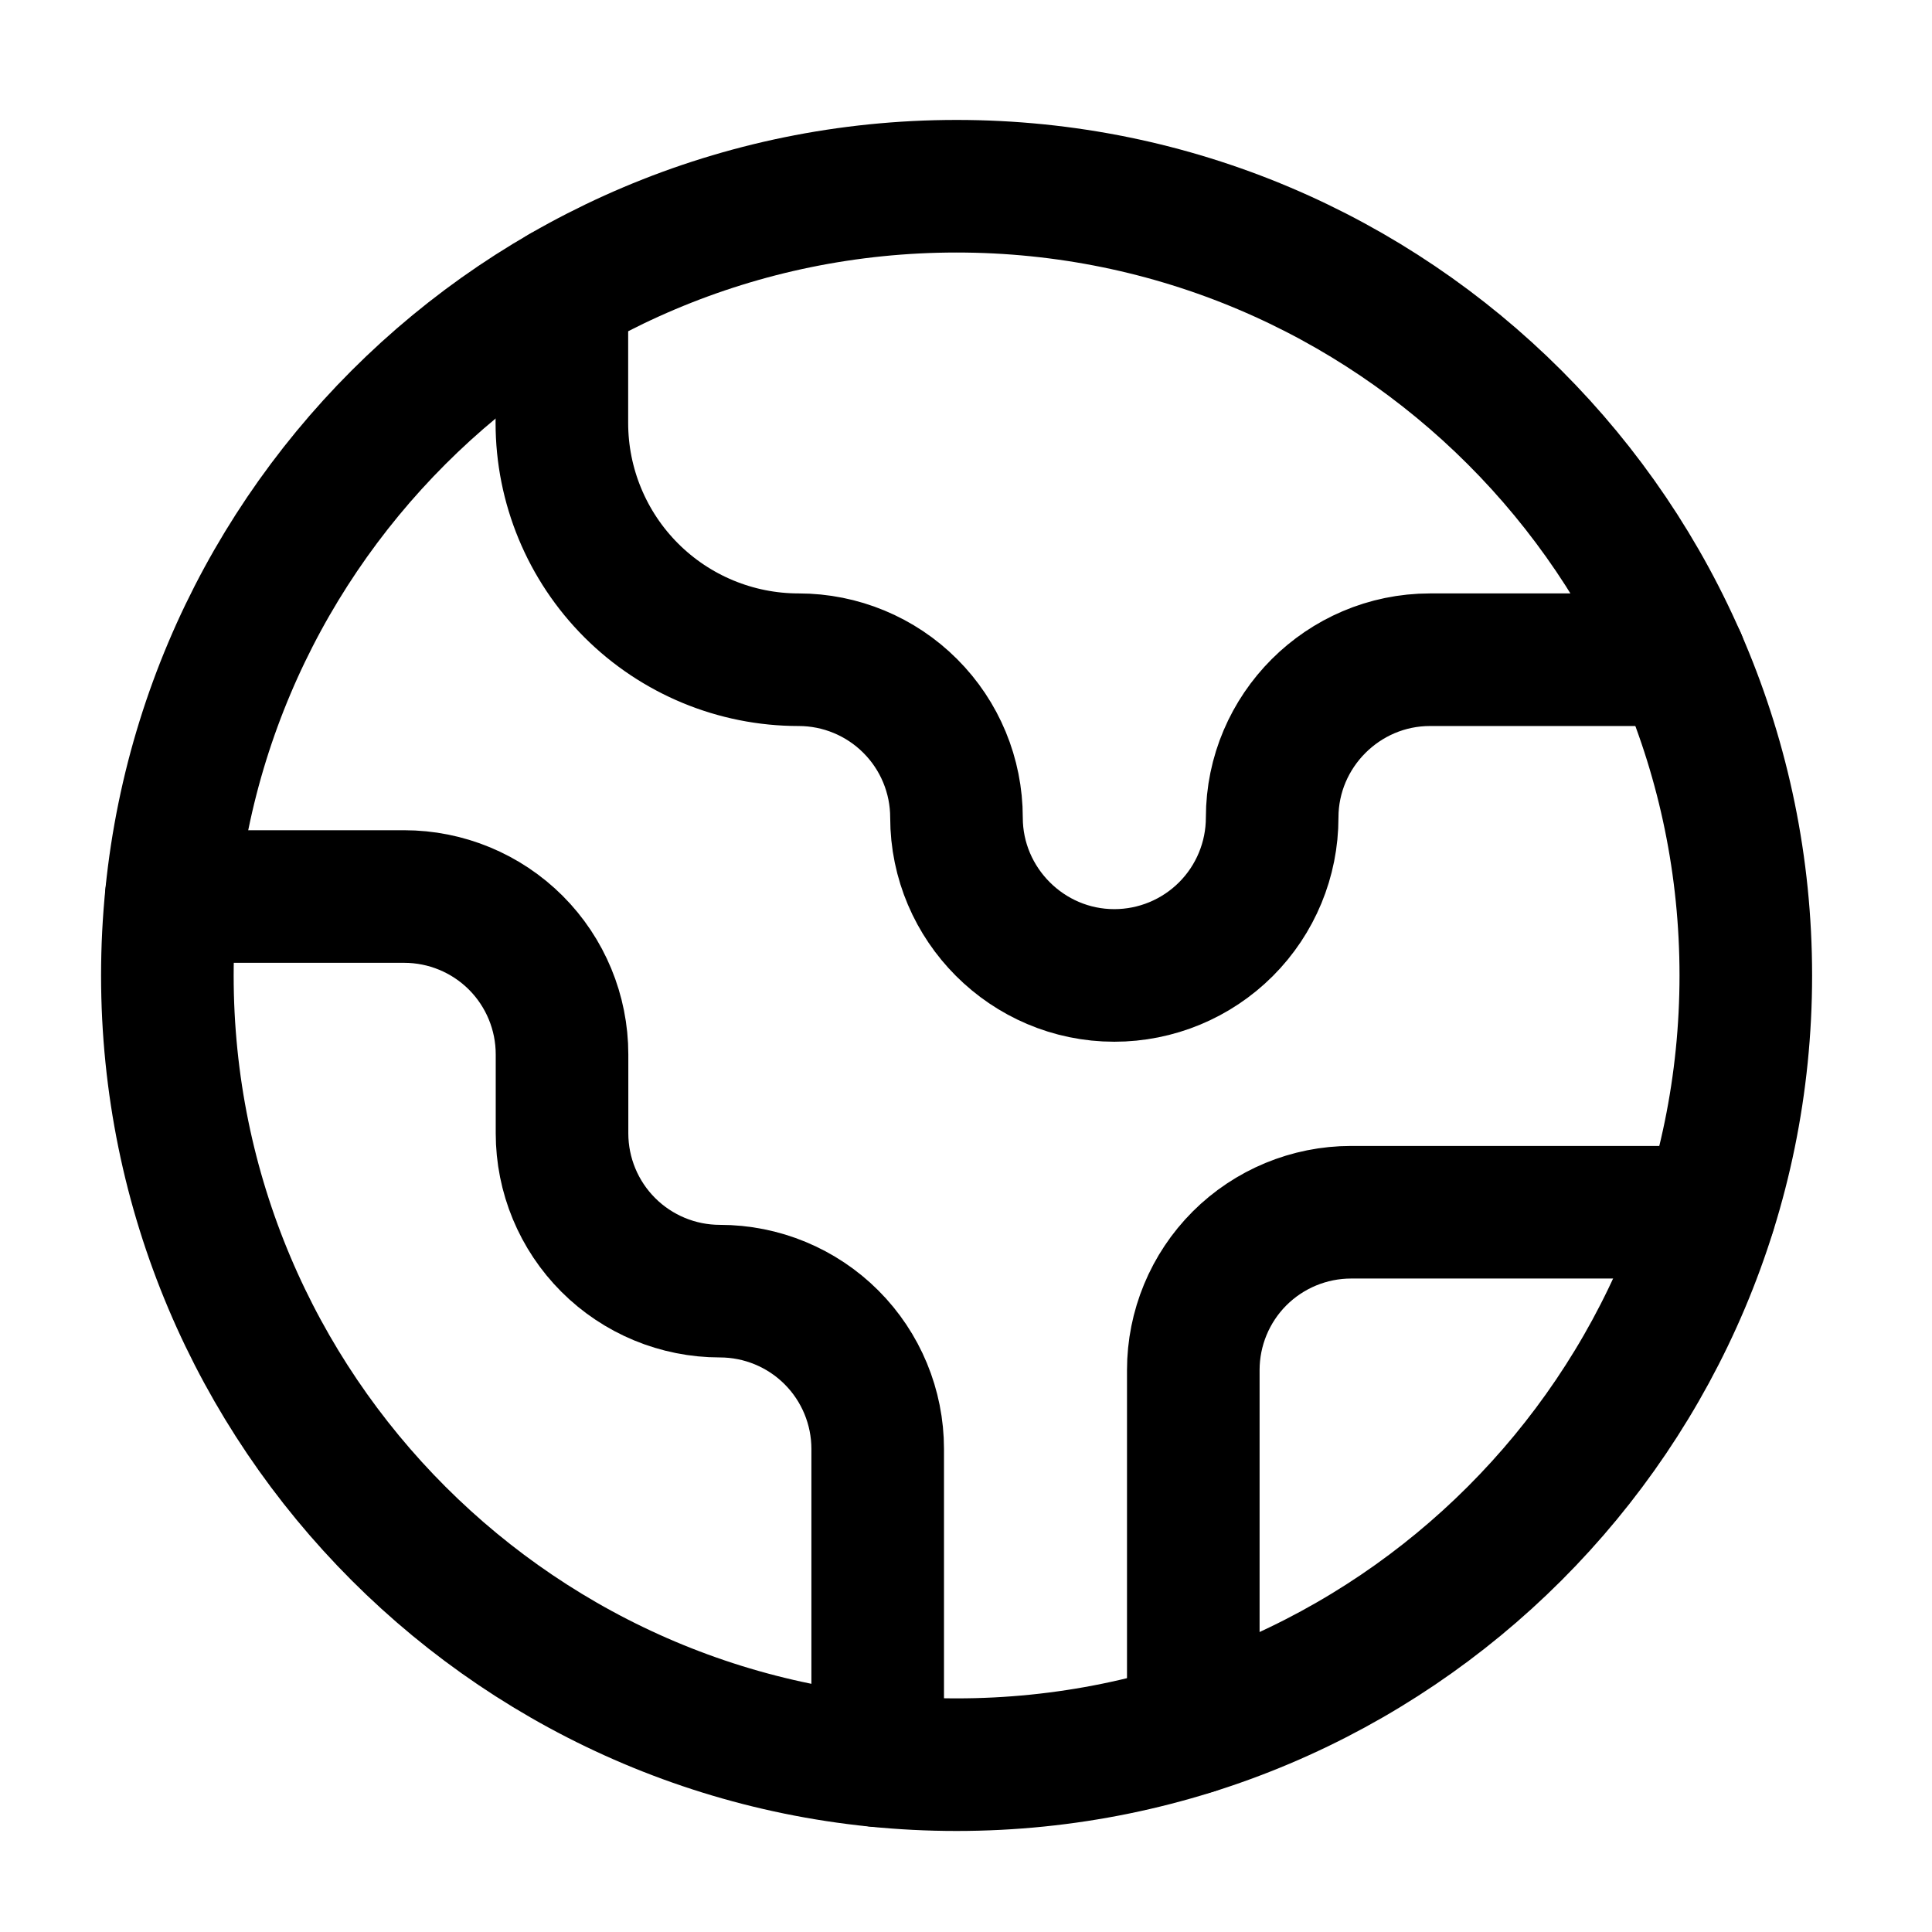
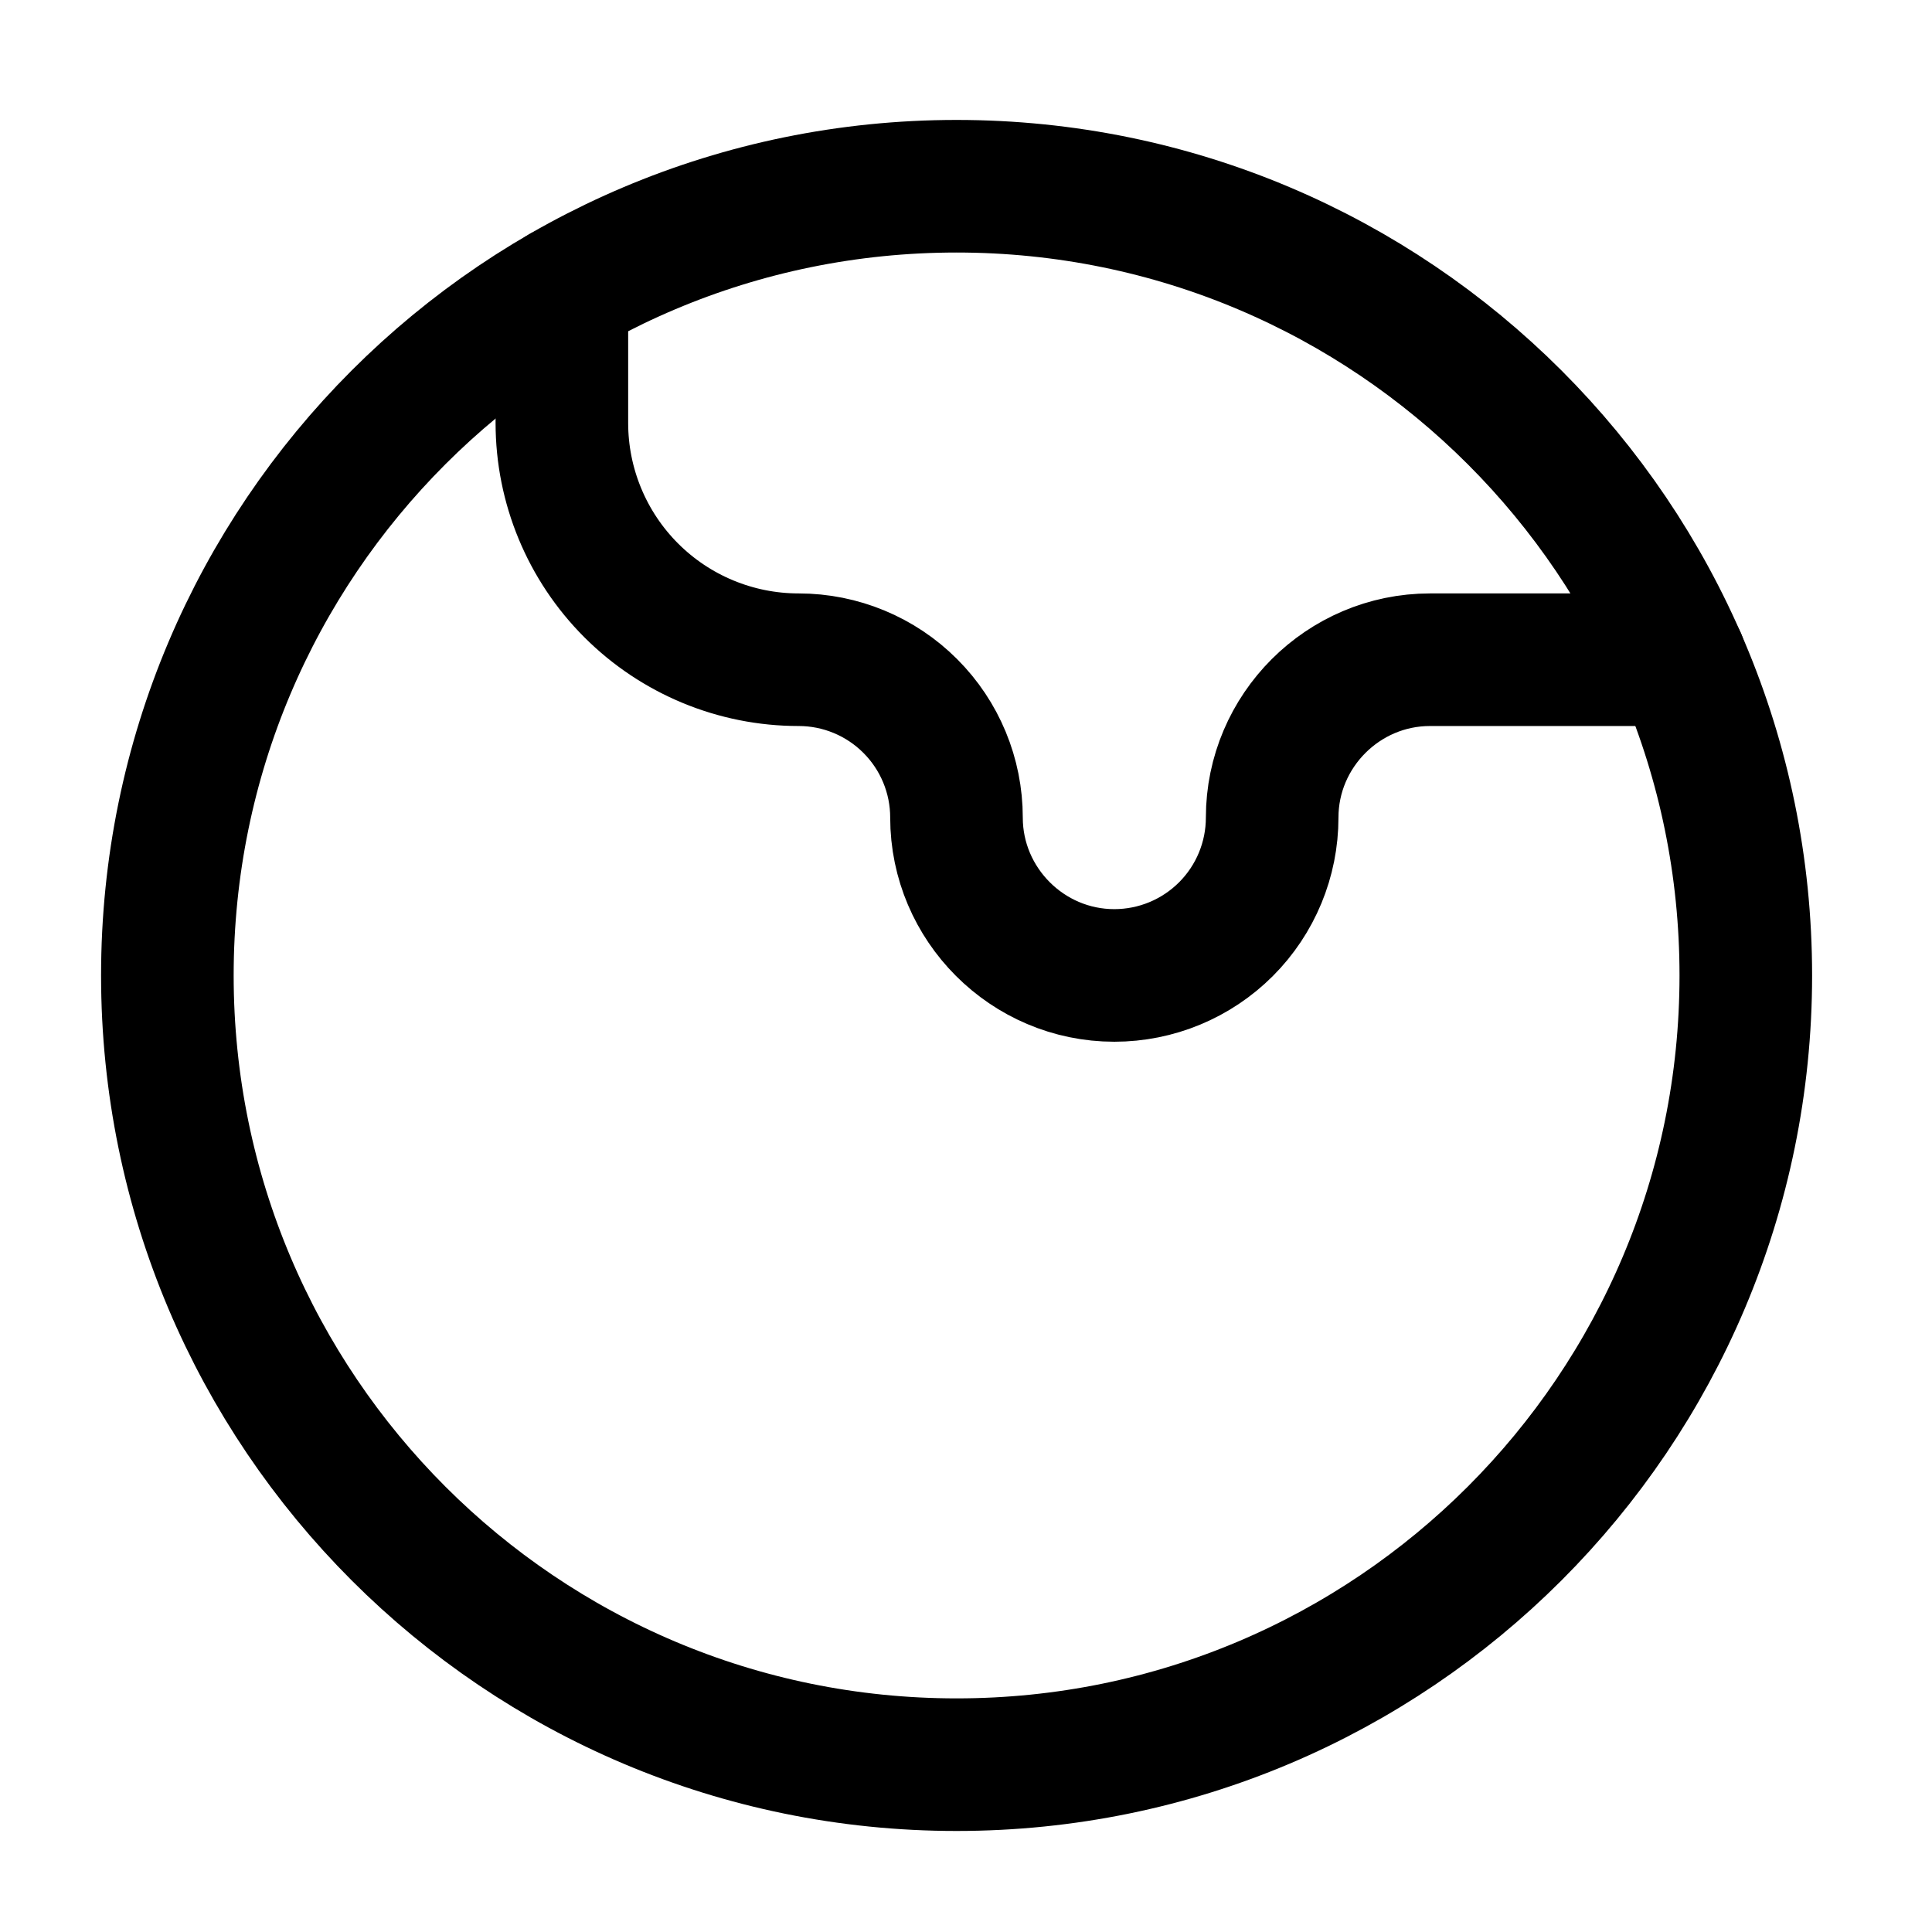
<svg xmlns="http://www.w3.org/2000/svg" width="51" height="51" viewBox="0 0 51 51" fill="none">
-   <path d="M45.125 32H35.667C34.562 32 33.502 32.439 32.72 33.22C31.939 34.002 31.5 35.062 31.5 36.167V45.625" stroke="black" stroke-width="3.5" stroke-linecap="round" stroke-linejoin="round" />
  <path d="M14.832 7.707V11.165C14.832 12.823 15.491 14.413 16.663 15.585C17.835 16.757 19.424 17.415 21.082 17.415C22.187 17.415 23.247 17.854 24.028 18.636C24.81 19.417 25.249 20.477 25.249 21.582C25.249 23.874 27.124 25.749 29.415 25.749C30.52 25.749 31.58 25.31 32.362 24.528C33.143 23.747 33.582 22.687 33.582 21.582C33.582 19.29 35.457 17.415 37.749 17.415H44.353" stroke="black" stroke-width="3.5" stroke-linecap="round" stroke-linejoin="round" />
-   <path d="M23.169 46.478V38.249C23.169 37.144 22.73 36.084 21.949 35.303C21.168 34.522 20.108 34.083 19.003 34.083C17.898 34.083 16.838 33.644 16.056 32.862C15.275 32.081 14.836 31.021 14.836 29.916V27.833C14.836 26.728 14.397 25.668 13.616 24.886C12.834 24.105 11.774 23.666 10.669 23.666H4.523" stroke="black" stroke-width="3.5" stroke-linecap="round" stroke-linejoin="round" />
  <path d="M25.251 46.583C36.757 46.583 46.085 37.255 46.085 25.749C46.085 14.243 36.757 4.916 25.251 4.916C13.745 4.916 4.418 14.243 4.418 25.749C4.418 37.255 13.745 46.583 25.251 46.583Z" stroke="black" stroke-width="3.5" stroke-linecap="round" stroke-linejoin="round" />
</svg>